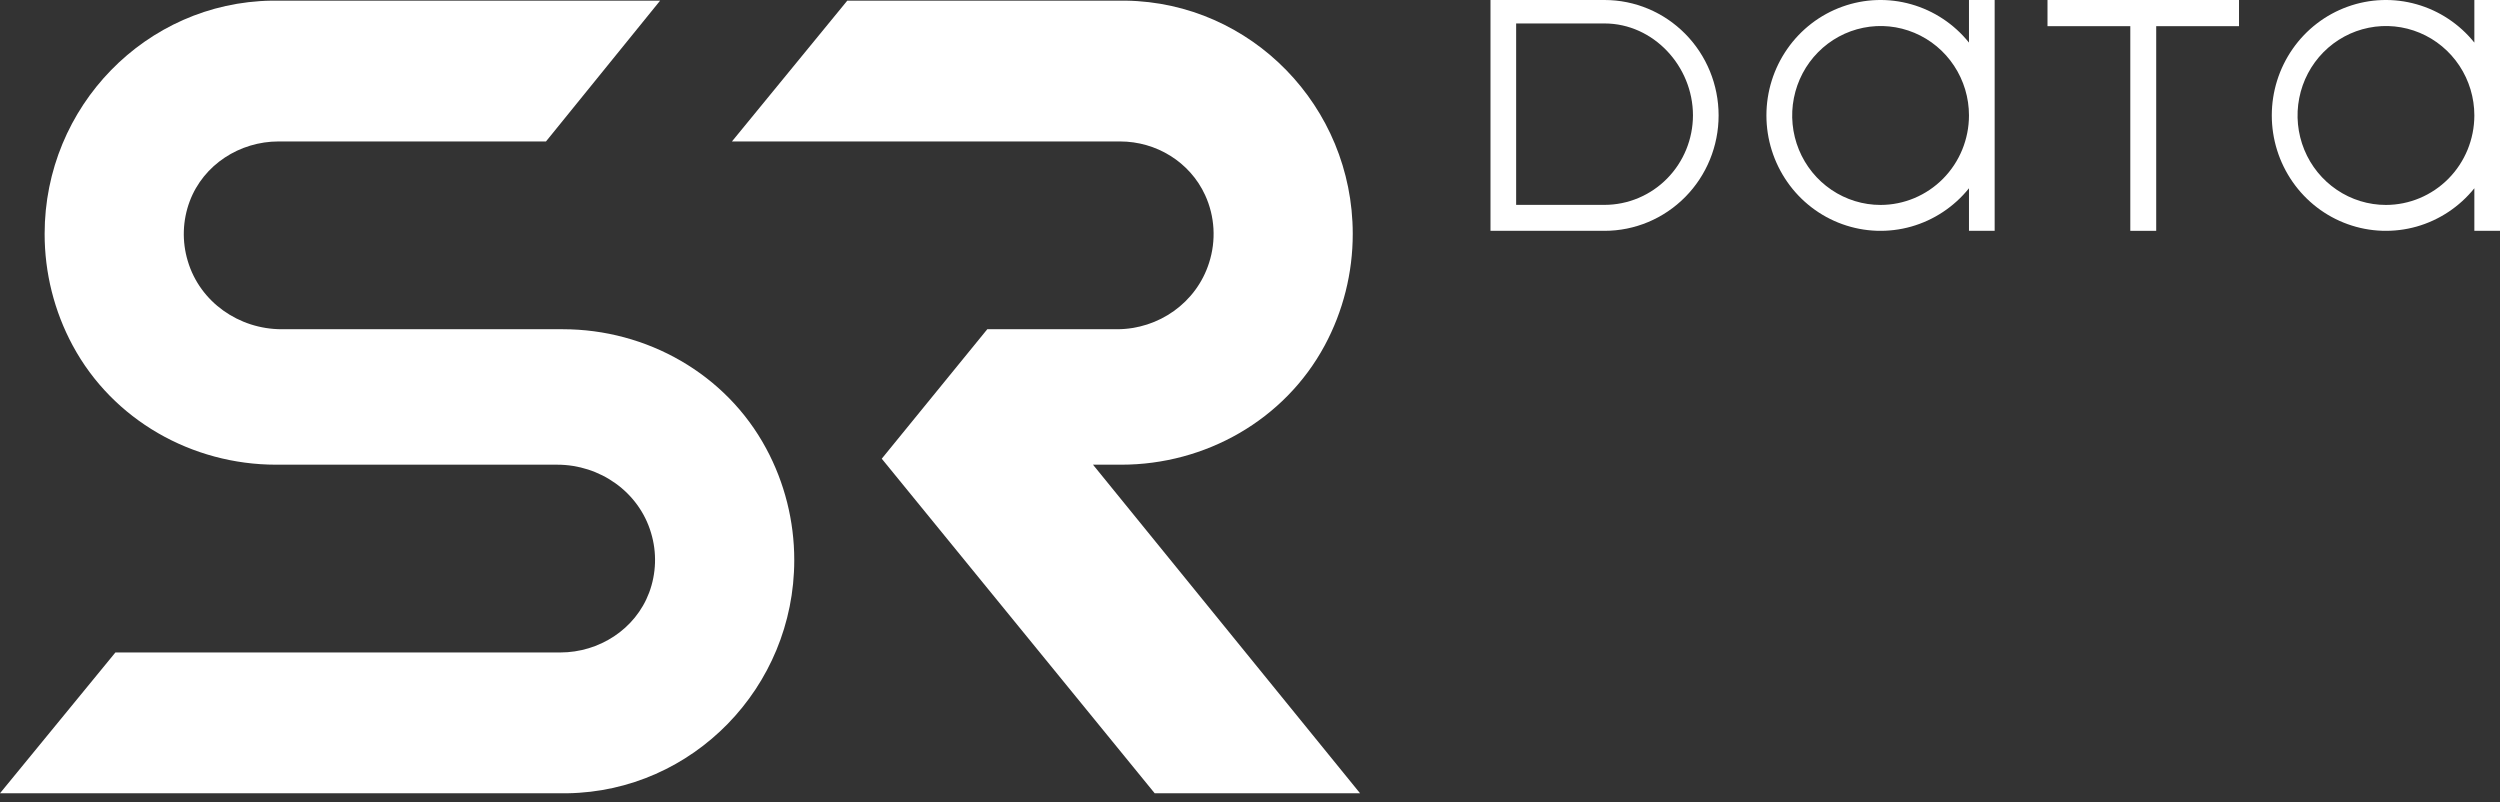
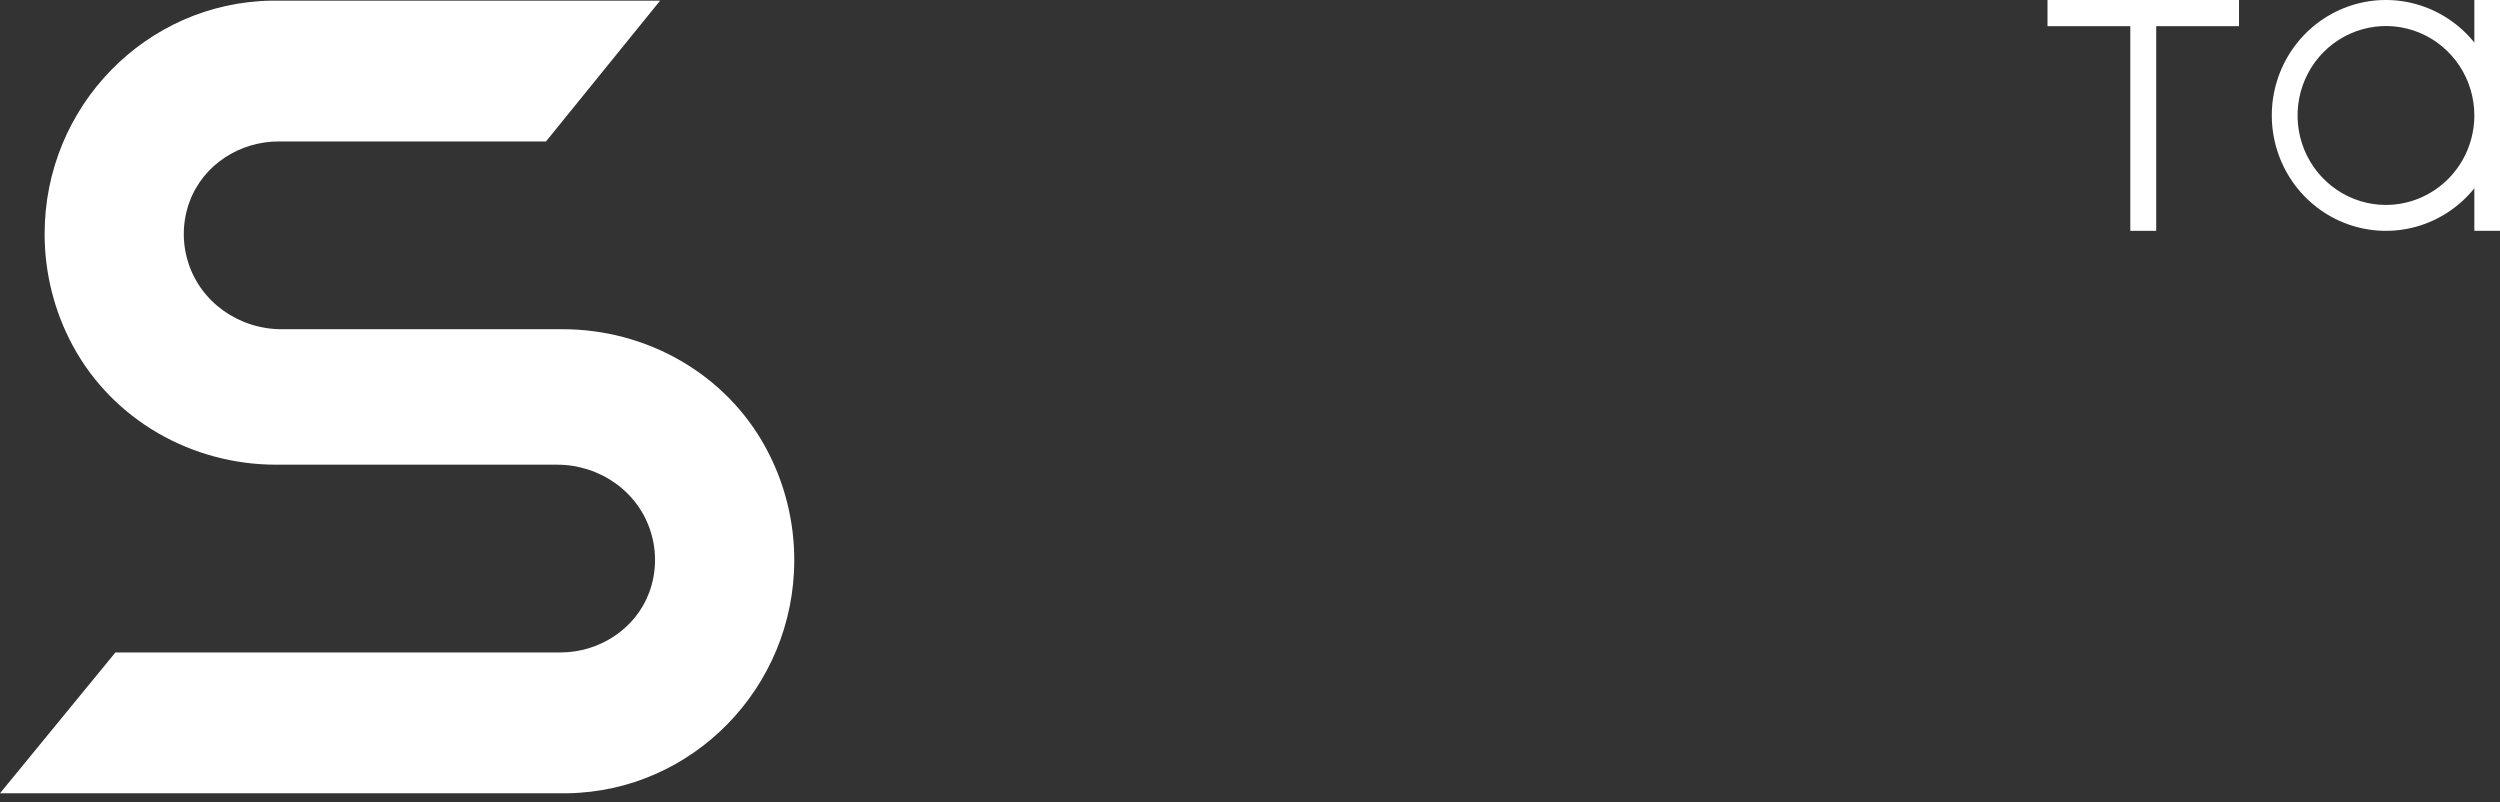
<svg xmlns="http://www.w3.org/2000/svg" width="81" height="26" viewBox="0 0 81 26" fill="none">
  <rect x="0" y="0" width="81" height="26" fill="#333333" stroke="none" />
  <g clip-path="url(#clip0_6_51)">
-     <path d="M63.795 1.38C63.313 0.781 62.66 0.347 61.925 0.139C61.19 -0.07 60.41 -0.043 59.691 0.216C58.971 0.475 58.349 0.952 57.909 1.583C57.469 2.214 57.232 2.967 57.232 3.74C57.232 4.512 57.469 5.265 57.909 5.896C58.349 6.527 58.971 7.005 59.691 7.263C60.41 7.522 61.19 7.549 61.925 7.341C62.66 7.132 63.313 6.699 63.795 6.1V7.479H64.627V2.99091e-07H63.795L63.795 1.38ZM60.931 6.64C60.365 6.64 59.811 6.47 59.34 6.151C58.869 5.833 58.502 5.38 58.285 4.851C58.068 4.321 58.011 3.738 58.122 3.176C58.233 2.614 58.505 2.097 58.906 1.692C59.306 1.287 59.817 1.011 60.372 0.899C60.928 0.787 61.504 0.844 62.027 1.064C62.55 1.283 62.998 1.655 63.312 2.131C63.627 2.608 63.795 3.168 63.795 3.741C63.794 4.51 63.492 5.247 62.955 5.79C62.418 6.333 61.69 6.639 60.931 6.64Z" fill="white" />
    <path d="M69.022 0H66.339V0.848H69.022V7.479H69.861V0.848H72.544V0H69.861H69.022Z" fill="white" />
    <path d="M80.169 2.99091e-07V1.38C79.687 0.781 79.034 0.347 78.299 0.139C77.564 -0.07 76.784 -0.043 76.065 0.216C75.345 0.475 74.723 0.952 74.283 1.583C73.843 2.214 73.606 2.967 73.606 3.74C73.606 4.512 73.843 5.265 74.283 5.896C74.723 6.527 75.345 7.005 76.065 7.263C76.784 7.522 77.564 7.549 78.299 7.341C79.034 7.132 79.687 6.699 80.169 6.1V7.479H81V2.99091e-07H80.169ZM77.305 6.64C76.738 6.64 76.185 6.47 75.714 6.151C75.243 5.833 74.875 5.38 74.659 4.851C74.442 4.321 74.385 3.738 74.496 3.176C74.606 2.614 74.879 2.097 75.279 1.692C75.68 1.287 76.19 1.011 76.746 0.899C77.302 0.787 77.877 0.844 78.401 1.064C78.924 1.283 79.371 1.655 79.686 2.131C80.001 2.608 80.169 3.168 80.169 3.741C80.168 4.51 79.866 5.247 79.329 5.79C78.792 6.333 78.064 6.639 77.305 6.64Z" fill="white" />
-     <path d="M51.987 0H48.292V7.479H51.987C52.968 7.479 53.907 7.085 54.6 6.384C55.294 5.683 55.683 4.731 55.683 3.74C55.683 2.748 55.294 1.797 54.6 1.095C53.907 0.394 52.968 0 51.987 0ZM51.987 6.638H49.123V0.76H51.987C53.567 0.76 54.852 2.141 54.852 3.74C54.85 4.508 54.548 5.245 54.011 5.788C53.475 6.331 52.747 6.637 51.987 6.638Z" fill="white" />
    <path d="M18.234 10.667H9.123C7.747 10.667 6.479 9.792 6.084 8.457C5.892 7.822 5.915 7.141 6.147 6.521C6.594 5.331 7.77 4.583 9.026 4.583H17.69L21.388 0.021H8.802C4.736 0.081 1.446 3.447 1.446 7.575C1.445 8.839 1.757 10.084 2.355 11.194C3.657 13.612 6.223 15.056 8.945 15.056H18.056C19.432 15.056 20.699 15.931 21.094 17.266C21.286 17.9 21.264 18.581 21.032 19.202C20.584 20.392 19.409 21.14 18.152 21.14H3.739L0 25.702H18.379C22.445 25.642 25.734 22.275 25.734 18.148C25.735 16.884 25.422 15.639 24.823 14.529C23.522 12.111 20.954 10.667 18.234 10.667Z" fill="white" />
-     <path d="M39.046 6.322C39.362 7.01 39.407 7.794 39.174 8.515C38.763 9.812 37.538 10.667 36.193 10.667H31.988L28.569 14.862L37.412 25.702H44.066L35.413 15.056H36.33C39.052 15.056 41.618 13.612 42.92 11.194C43.518 10.084 43.83 8.839 43.829 7.575C43.829 3.447 40.539 0.081 36.474 0.021H27.452L23.715 4.583H36.29C37.461 4.583 38.553 5.247 39.046 6.322Z" fill="white" />
  </g>
  <defs>
    <clipPath id="clip0_6_51">
      <rect width="81" height="25.702" fill="white" />
    </clipPath>
  </defs>
</svg>